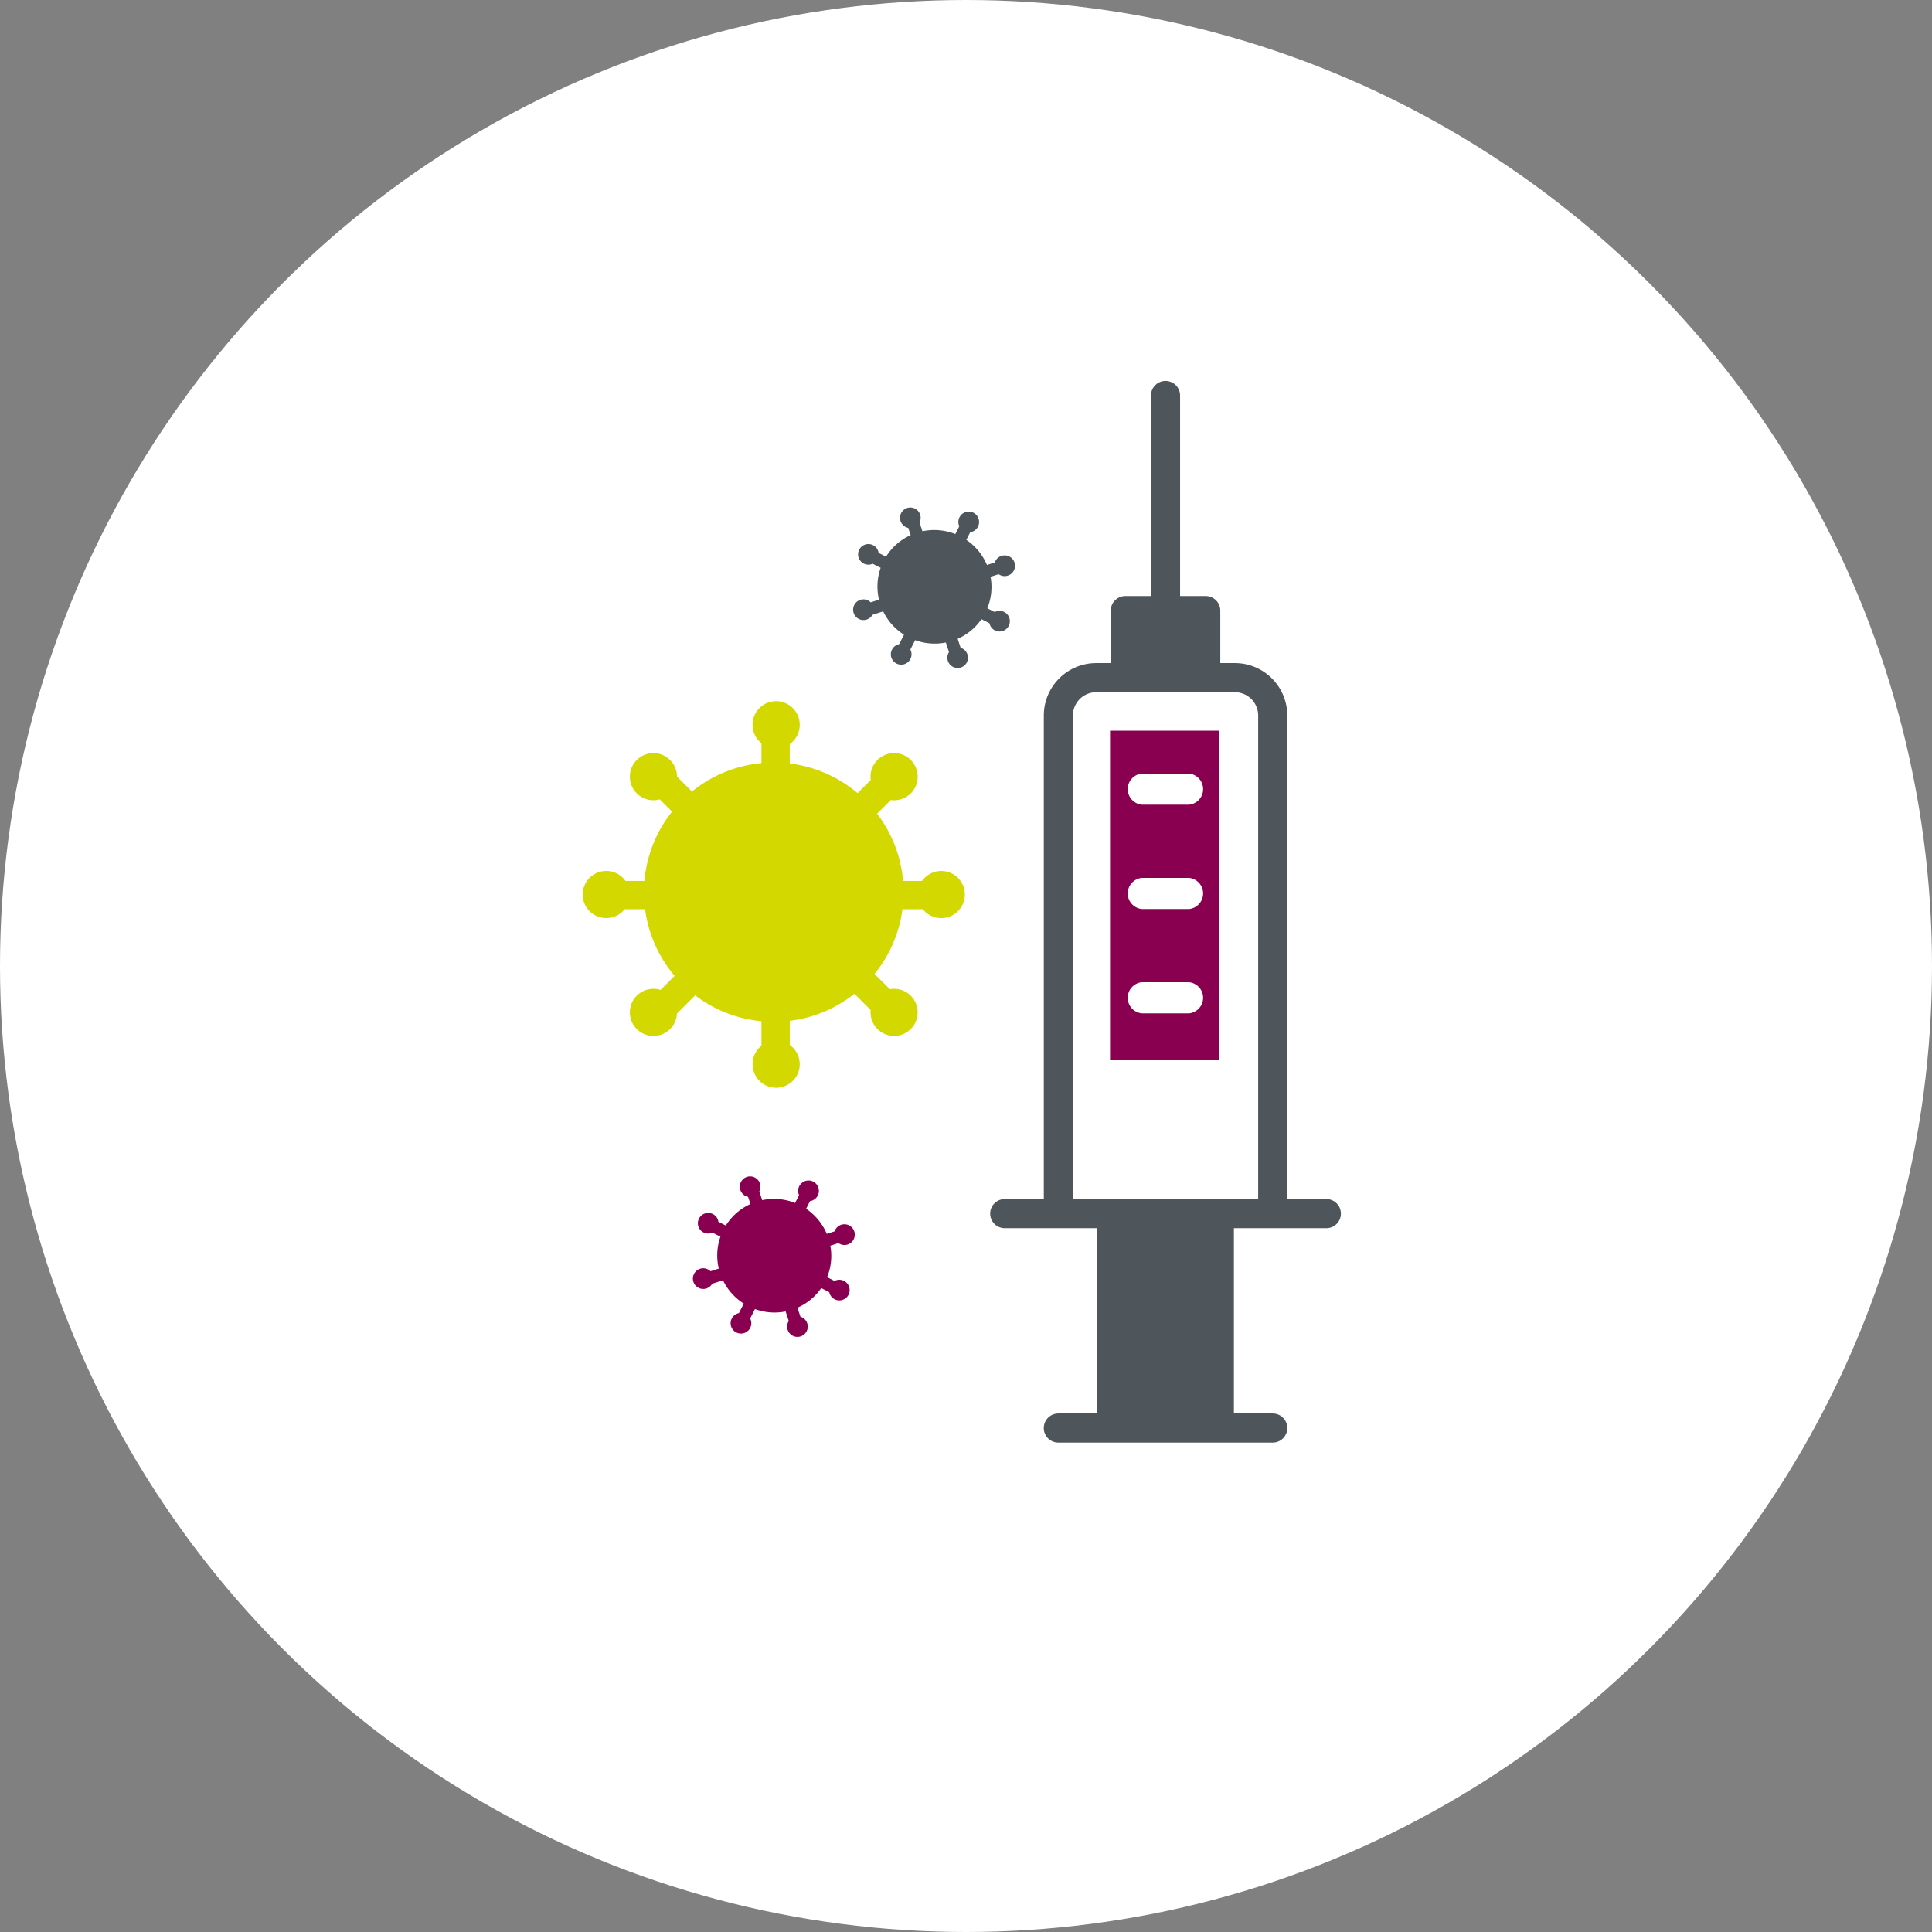
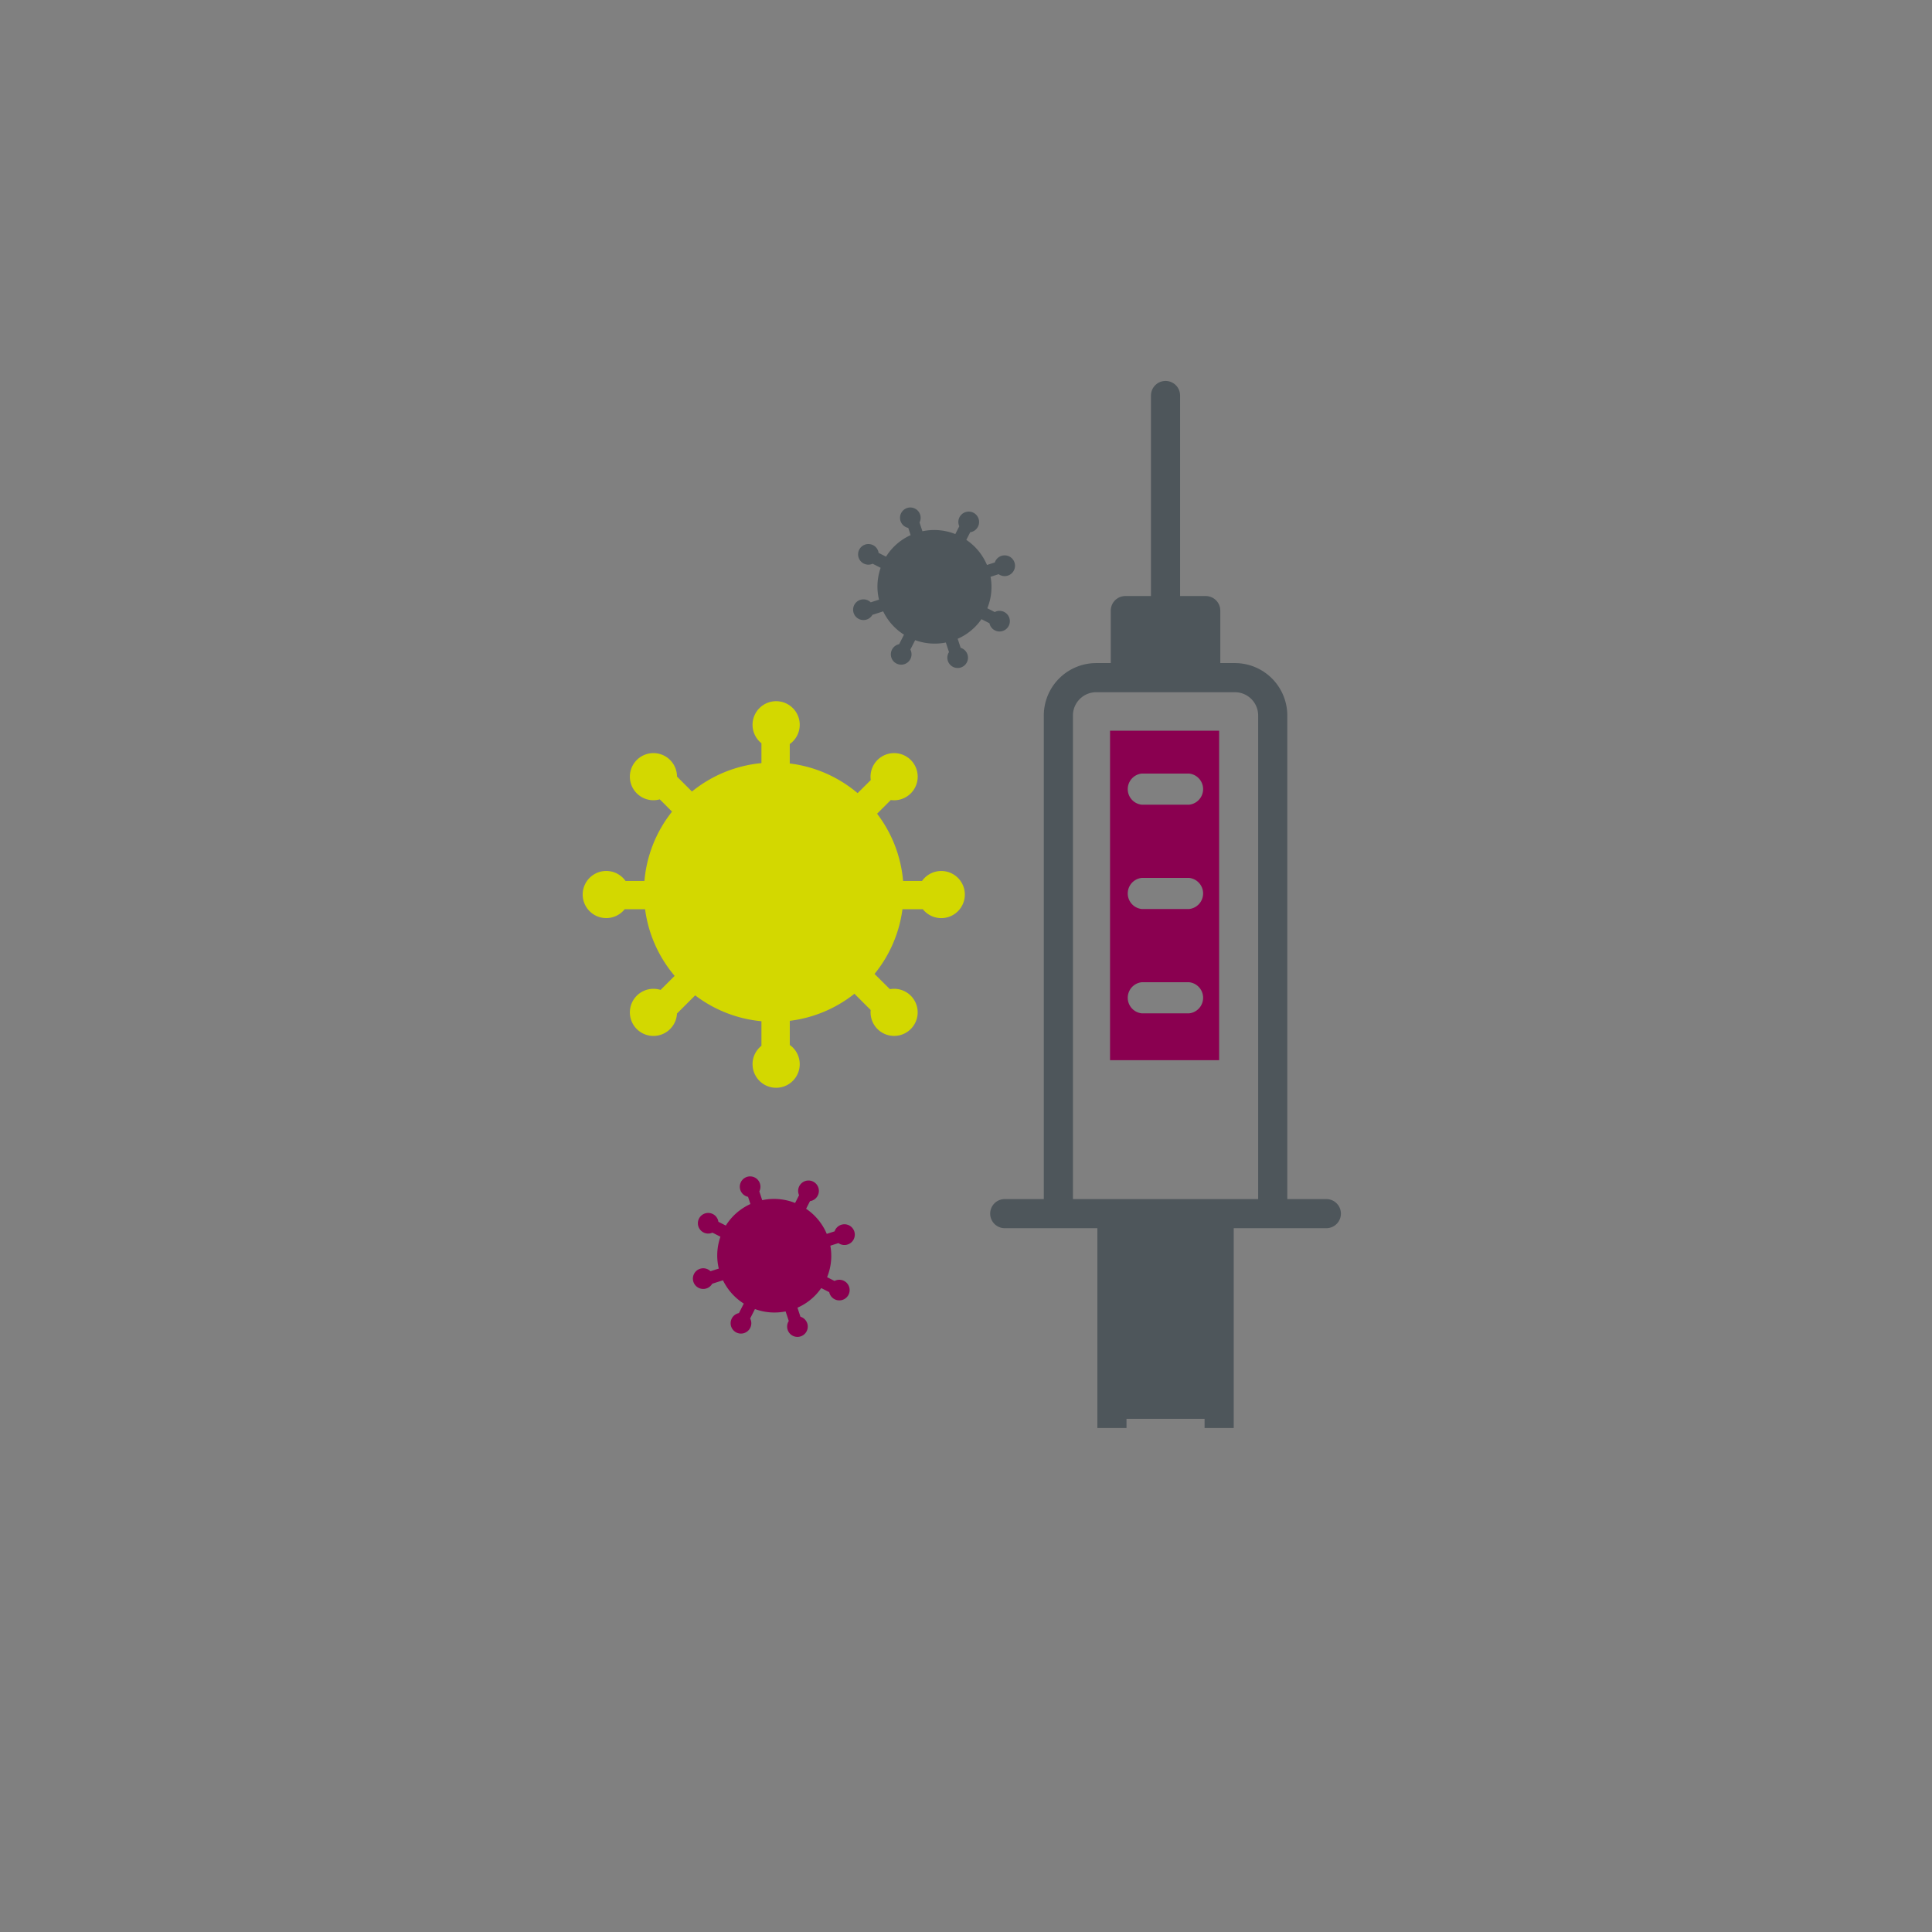
<svg xmlns="http://www.w3.org/2000/svg" width="132.648" height="132.648" viewBox="0 0 132.648 132.648">
  <rect x="0" y="0" width="132.648" height="132.648" fill="#808080" stroke="none" />
  <defs>
    <clipPath id="clip-path">
      <rect id="Rectangle_696" data-name="Rectangle 696" width="24.278" height="79.186" fill="none" />
    </clipPath>
  </defs>
-   <circle id="Ellipse_313" data-name="Ellipse 313" cx="66.324" cy="66.324" r="66.324" fill="#fff" />
  <g id="Group_1104" data-name="Group 1104" transform="translate(14.331 34.73)">
    <path id="Union_64" data-name="Union 64" d="M11.668,24.924a1.615,1.615,0,0,1,.611-1.266V21.971A8.875,8.875,0,0,1,7.73,20.195L6.48,21.443a1.618,1.618,0,1,1-1.126-1.622l.966-.964a8.861,8.861,0,0,1-2.03-4.577h-1.4a1.618,1.618,0,1,1,.056-1.942h1.3A8.853,8.853,0,0,1,6.141,7.58L5.3,6.738A1.618,1.618,0,1,1,6.482,5.174L7.508,6.2a8.876,8.876,0,0,1,4.771-1.951V2.885a1.62,1.62,0,1,1,1.944.056V4.274a8.878,8.878,0,0,1,4.658,2.037l.905-.9a1.619,1.619,0,1,1,1.375,1.373l-.941.94a8.851,8.851,0,0,1,1.785,4.616h1.3a1.618,1.618,0,1,1,.056,1.942h-1.4a8.854,8.854,0,0,1-1.917,4.441L21.1,19.771a1.617,1.617,0,1,1-1.32,1.429l-1.116-1.115a8.877,8.877,0,0,1-4.439,1.858V23.6a1.619,1.619,0,1,1-2.555,1.322Z" transform="translate(25.669 13.415)" fill="#d3d800" />
    <path id="Union_67" data-name="Union 67" d="M5.127,10.9a.705.705,0,0,1,.269-.554V9.613a3.91,3.91,0,0,1-2-.777l-.549.546a.71.71,0,1,1-.495-.71l.424-.422a3.869,3.869,0,0,1-.892-2H1.269a.708.708,0,1,1,.025-.85h.572A3.864,3.864,0,0,1,2.7,3.316l-.371-.368a.708.708,0,1,1,.52-.684l.451.448a3.91,3.91,0,0,1,2.1-.854v-.6a.712.712,0,1,1,.854.024V1.87A3.91,3.91,0,0,1,8.3,2.762l.4-.4a.712.712,0,1,1,.7.608.722.722,0,0,1-.1-.007l-.413.411A3.863,3.863,0,0,1,9.67,5.4h.572a.708.708,0,1,1,.025.85H9.651A3.865,3.865,0,0,1,8.809,8.19l.462.46A.72.72,0,0,1,9.4,8.639a.708.708,0,1,1-.708.637L8.2,8.788A3.91,3.91,0,0,1,6.25,9.6v.725a.71.71,0,1,1-1.123.578Z" transform="matrix(0.891, 0.454, -0.454, 0.891, 36.292, 43.757)" fill="#8a0050" />
    <path id="Union_85" data-name="Union 85" d="M5.127,10.9a.705.705,0,0,1,.269-.554V9.613a3.91,3.91,0,0,1-2-.777l-.549.546a.71.71,0,1,1-.495-.71l.424-.422a3.869,3.869,0,0,1-.892-2H1.269a.708.708,0,1,1,.025-.85h.572A3.864,3.864,0,0,1,2.7,3.316l-.371-.368a.708.708,0,1,1,.52-.684l.451.448a3.91,3.91,0,0,1,2.1-.854v-.6a.712.712,0,1,1,.854.024V1.87A3.91,3.91,0,0,1,8.3,2.762l.4-.4a.712.712,0,1,1,.7.608.722.722,0,0,1-.1-.007l-.413.411A3.863,3.863,0,0,1,9.67,5.4h.572a.708.708,0,1,1,.025.85H9.651A3.865,3.865,0,0,1,8.809,8.19l.462.46A.72.72,0,0,1,9.4,8.639a.708.708,0,1,1-.708.637L8.2,8.788A3.91,3.91,0,0,1,6.25,9.6v.725a.71.71,0,1,1-1.123.578Z" transform="matrix(0.891, 0.454, -0.454, 0.891, 47.292, -2.169)" fill="#4e565b" />
    <g id="Group_1018" data-name="Group 1018" transform="translate(53.554 -14.77)">
      <g id="Group_1017" data-name="Group 1017" clip-path="url(#clip-path)">
-         <line id="Line_341" data-name="Line 341" x2="14.721" transform="translate(4.778 78.087)" fill="none" stroke="#4e565b" stroke-linecap="round" stroke-linejoin="round" stroke-width="2" />
        <line id="Line_342" data-name="Line 342" y1="14.721" transform="translate(15.82 63.366)" fill="none" stroke="#4e565b" stroke-linejoin="round" stroke-width="2" />
        <line id="Line_343" data-name="Line 343" y1="14.721" transform="translate(8.459 63.366)" fill="none" stroke="#4e565b" stroke-linejoin="round" stroke-width="2" />
        <path id="Path_838" data-name="Path 838" d="M19.072,60.993v-34.2a2.6,2.6,0,0,0-2.6-2.6H6.954a2.6,2.6,0,0,0-2.6,2.6v34.2" transform="translate(0.427 2.373)" fill="none" stroke="#4e565b" stroke-linejoin="round" stroke-width="2" />
        <path id="Path_839" data-name="Path 839" d="M7.585,50.131h7.49V27.51H7.585Zm5.424-3.215H9.766a1.074,1.074,0,0,1,0-2.137h3.243a1.074,1.074,0,0,1,0,2.137m0-7.163H9.766a1.074,1.074,0,0,1,0-2.137h3.243a1.074,1.074,0,0,1,0,2.137m0-7.163H9.766a1.074,1.074,0,0,1,0-2.137h3.243a1.074,1.074,0,0,1,0,2.137" transform="translate(0.744 2.699)" fill="#8a0050" />
        <line id="Line_344" data-name="Line 344" y1="14.769" transform="translate(12.138 7.194)" fill="none" stroke="#4e565b" stroke-linecap="round" stroke-linejoin="round" stroke-width="2" />
        <path id="Path_840" data-name="Path 840" d="M14.061,24.6V20H8.54v4.6" transform="translate(0.838 1.963)" fill="#4e565b" />
        <path id="Path_841" data-name="Path 841" d="M14.061,24.6V20H8.54v4.6" transform="translate(0.838 1.963)" fill="none" stroke="#4e565b" stroke-linejoin="round" stroke-width="2" />
        <line id="Line_345" data-name="Line 345" x2="22.082" transform="translate(1.098 63.366)" fill="none" stroke="#4e565b" stroke-linecap="round" stroke-linejoin="round" stroke-width="2" />
        <rect id="Rectangle_694" data-name="Rectangle 694" width="7.361" height="14.088" transform="translate(8.459 63.366)" fill="#4e565b" />
-         <rect id="Rectangle_695" data-name="Rectangle 695" width="7.361" height="14.088" transform="translate(8.459 63.366)" fill="none" stroke="#4e565b" stroke-linejoin="round" stroke-width="2" />
      </g>
    </g>
  </g>
</svg>